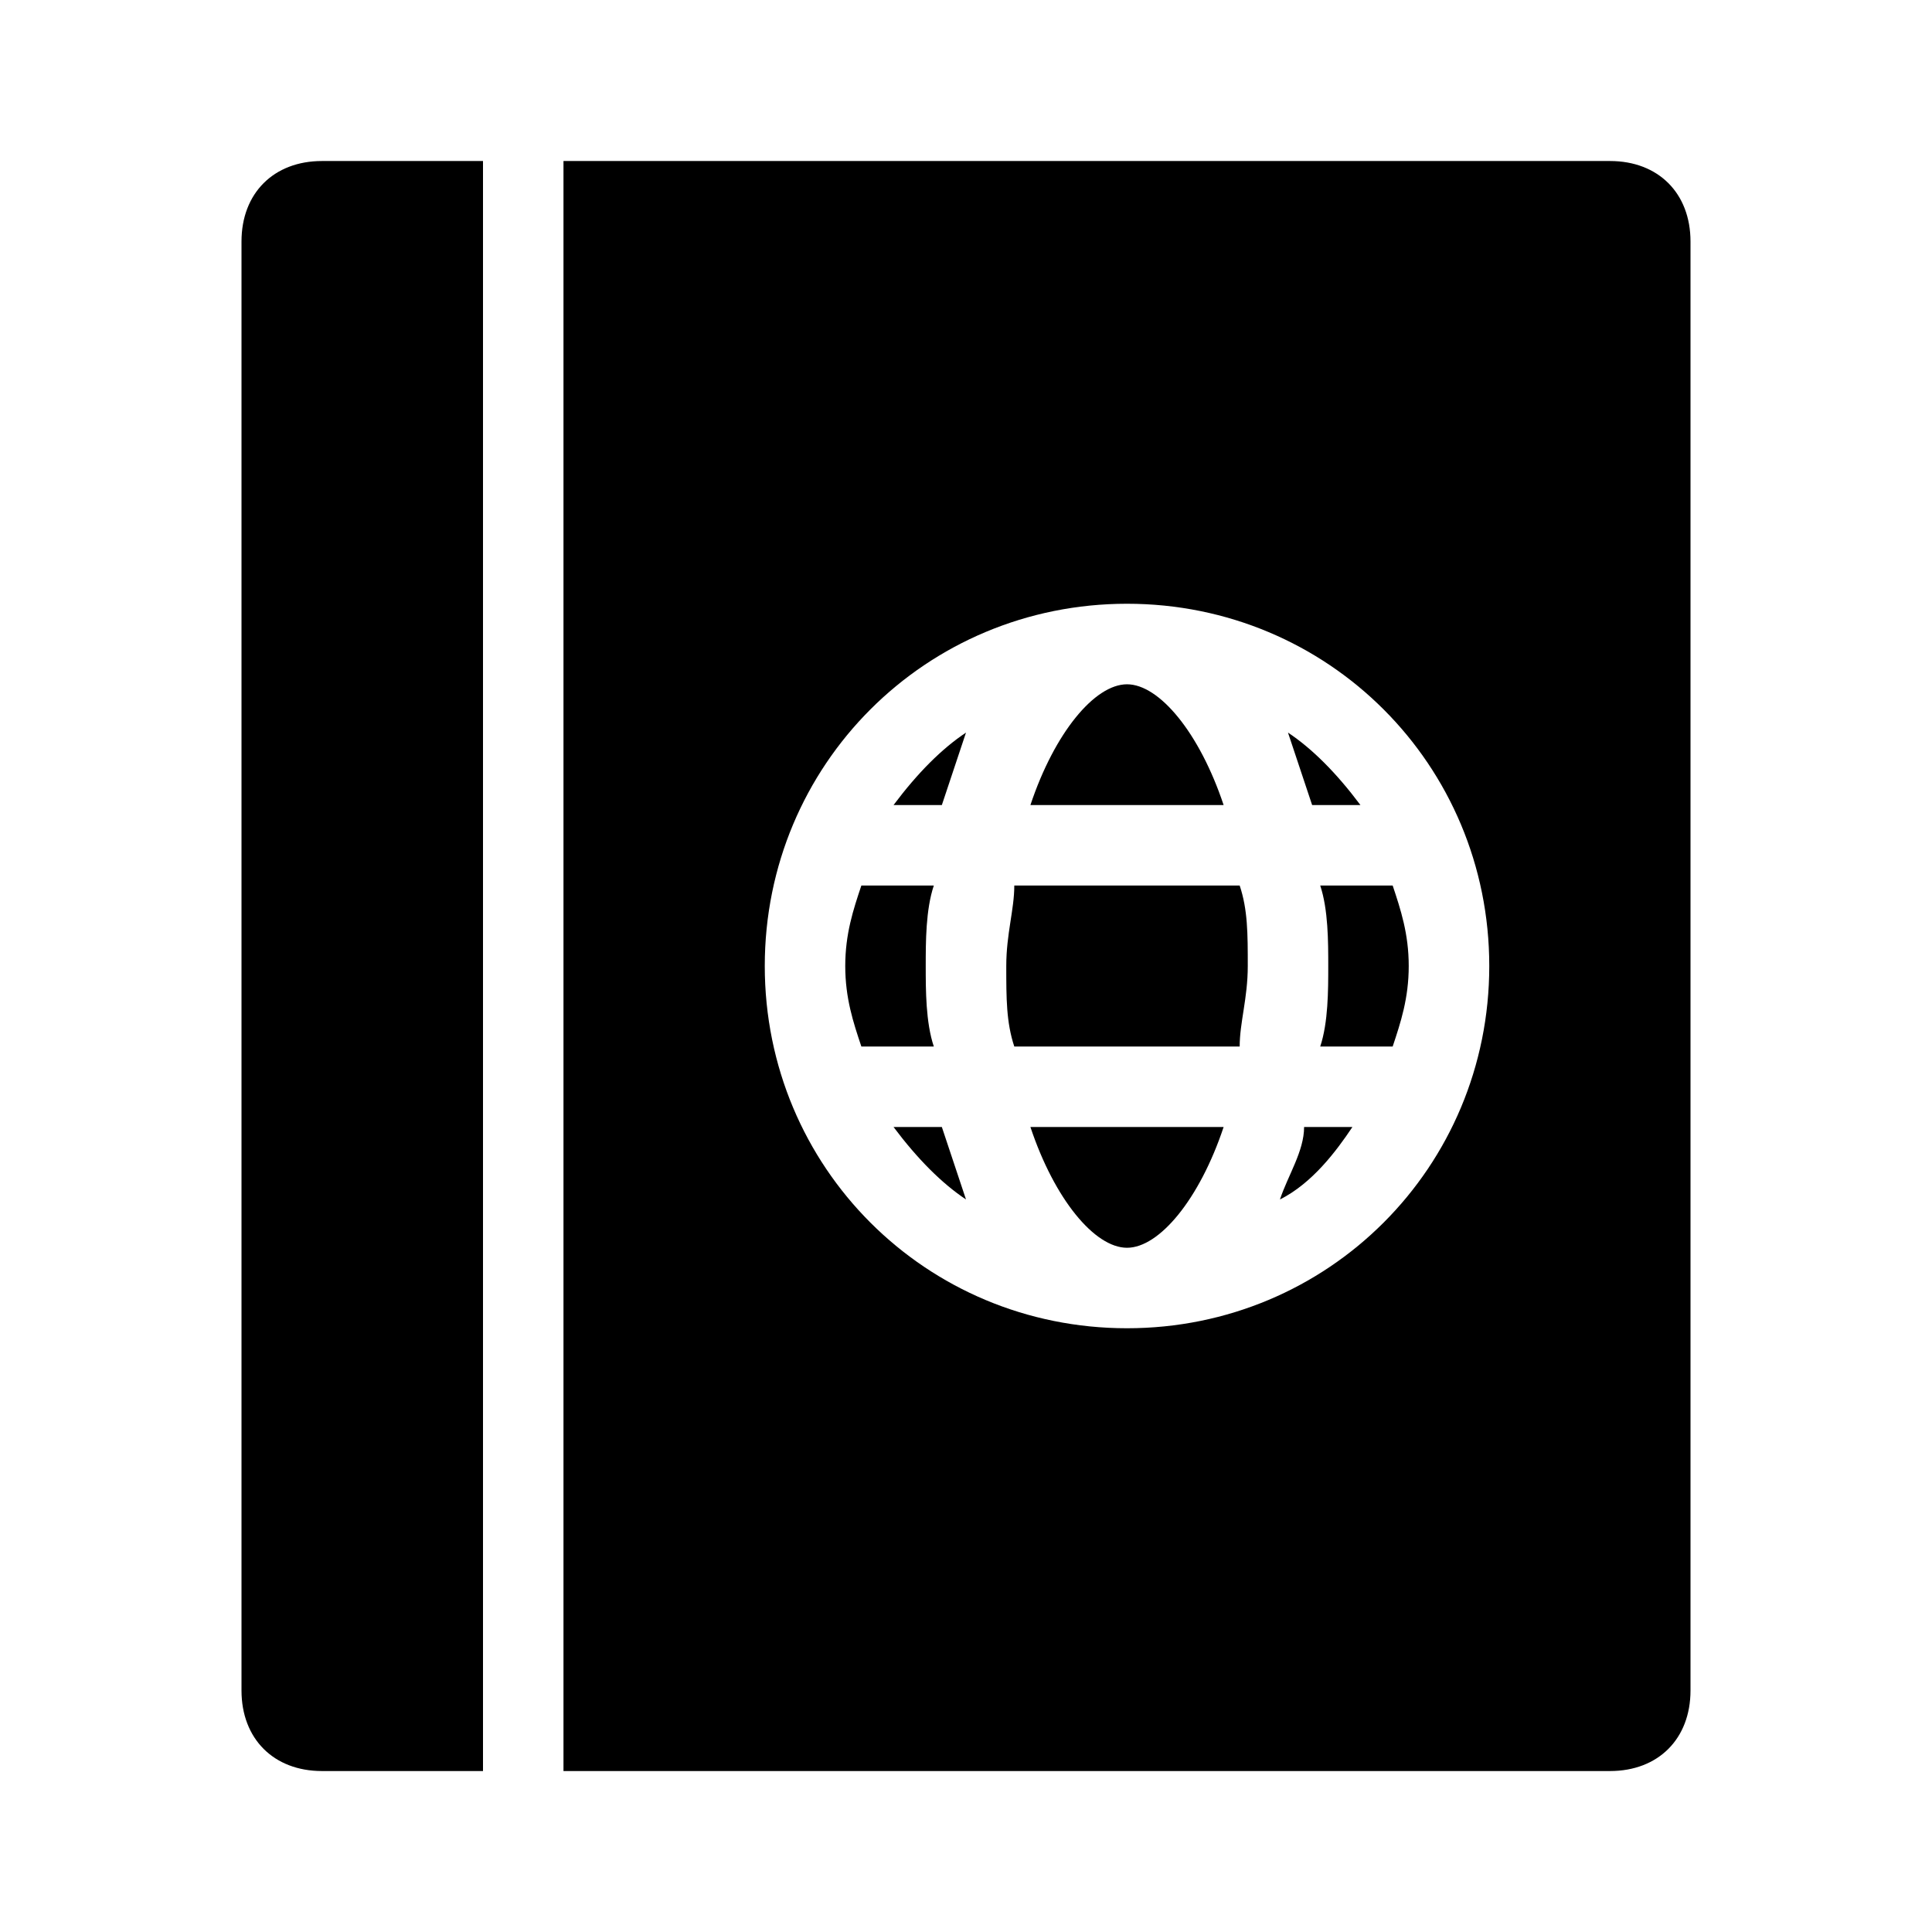
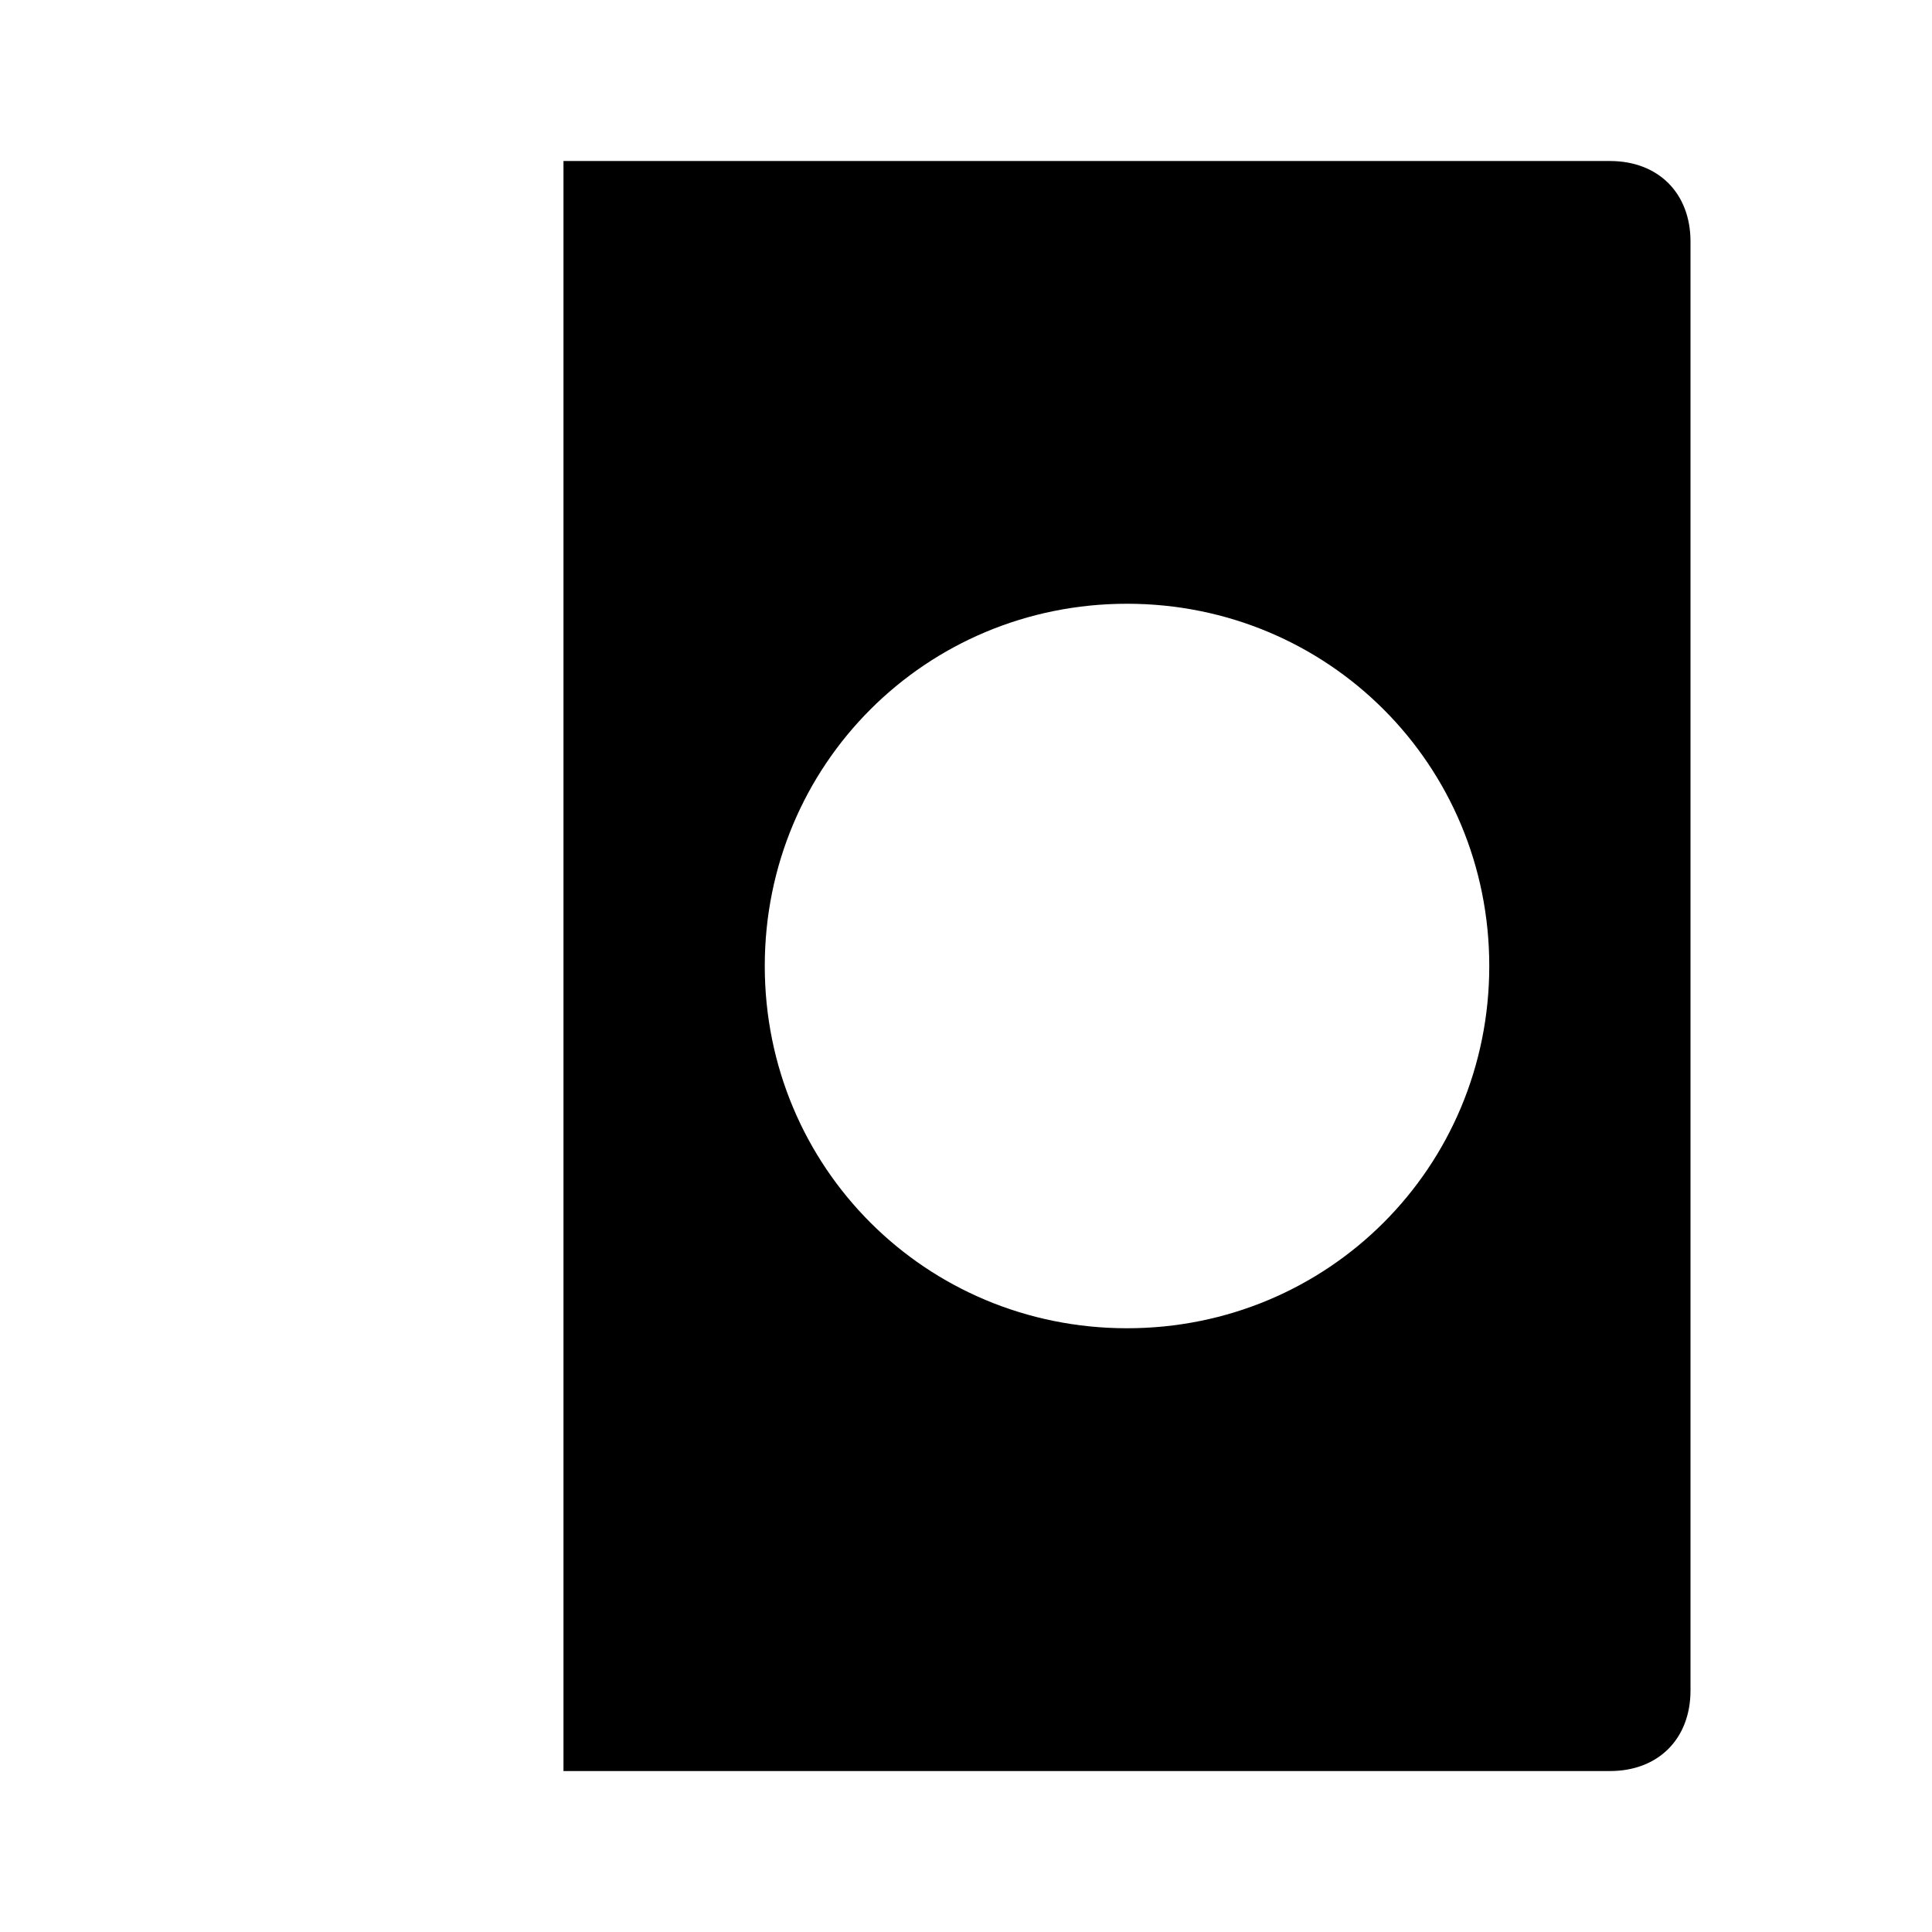
<svg xmlns="http://www.w3.org/2000/svg" width="32" height="32" viewBox="0 0 32 32">
  <g fill="none" fill-rule="evenodd">
-     <path d="M0 0H32V32H0z" />
    <g fill="#000" fill-rule="nonzero">
-       <path d="M0 1.333v24c0 .8.533 1.334 1.333 1.334H4V0H1.333C.533 0 0 .533 0 1.333zM12.8 12c0 .4-.133.8-.133 1.333 0 .534 0 .934.133 1.334h3.733c0-.4.134-.8.134-1.334 0-.533 0-.933-.134-1.333H12.8zM14.667 18c.533 0 1.2-.8 1.6-2h-3.2c.4 1.2 1.066 2 1.6 2zM18 13.333c0 .4 0 .934-.133 1.334h1.2c.133-.4.266-.8.266-1.334 0-.533-.133-.933-.266-1.333h-1.2c.133.4.133.933.133 1.333zM11.333 13.333c0-.4 0-.933.134-1.333h-1.2c-.134.4-.267.8-.267 1.333 0 .534.133.934.267 1.334h1.2c-.134-.4-.134-.934-.134-1.334zM18.533 10.667c-.4-.534-.8-.934-1.2-1.2l.4 1.2h.8zM17.2 17.2c.533-.267.933-.8 1.2-1.2h-.8c0 .4-.267.8-.4 1.2zM10.8 16c.4.533.8.933 1.2 1.2l-.4-1.2h-.8z" transform="translate(4 2.667)" />
      <path d="M22.667 0H5.333v26.667h17.334c.8 0 1.333-.534 1.333-1.334v-24C24 .533 23.467 0 22.667 0zm-8 19.333c-3.334 0-6-2.666-6-6 0-3.333 2.666-6 6-6 3.333 0 6 2.667 6 6 0 3.334-2.667 6-6 6z" transform="translate(4 2.667)" />
-       <path d="M10.8 10.667h.8l.4-1.2c-.4.266-.8.666-1.2 1.2zM14.667 8.667c-.534 0-1.2.8-1.6 2h3.2c-.4-1.2-1.067-2-1.6-2z" transform="translate(4 2.667)" />
    </g>
  </g>
</svg>